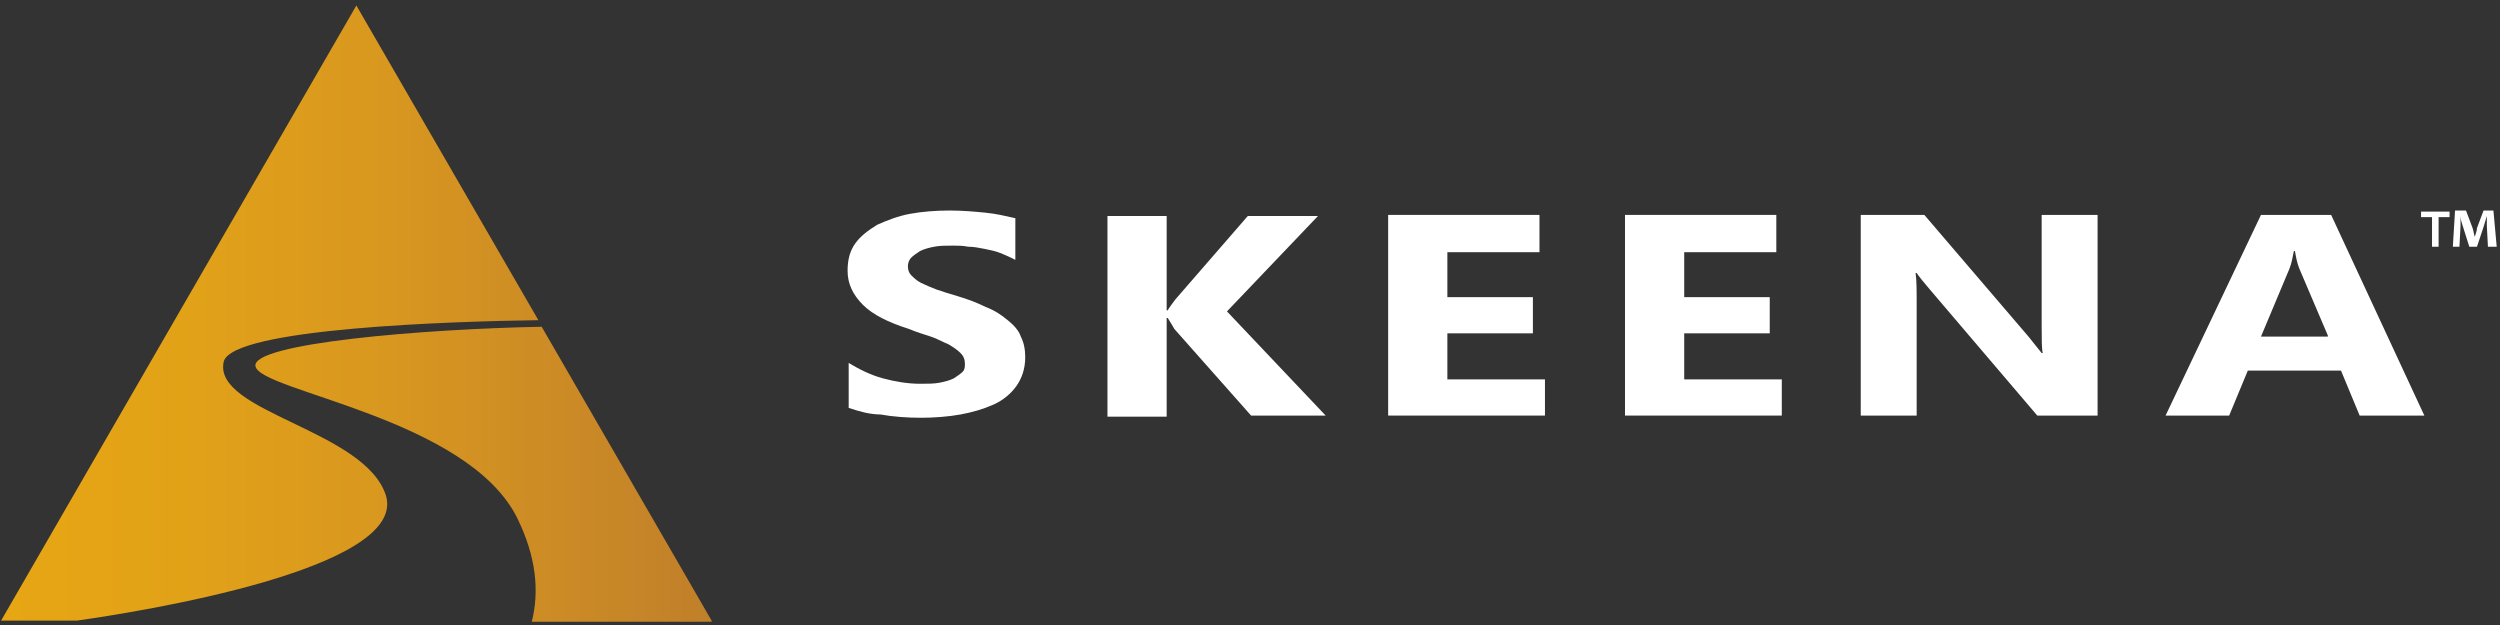
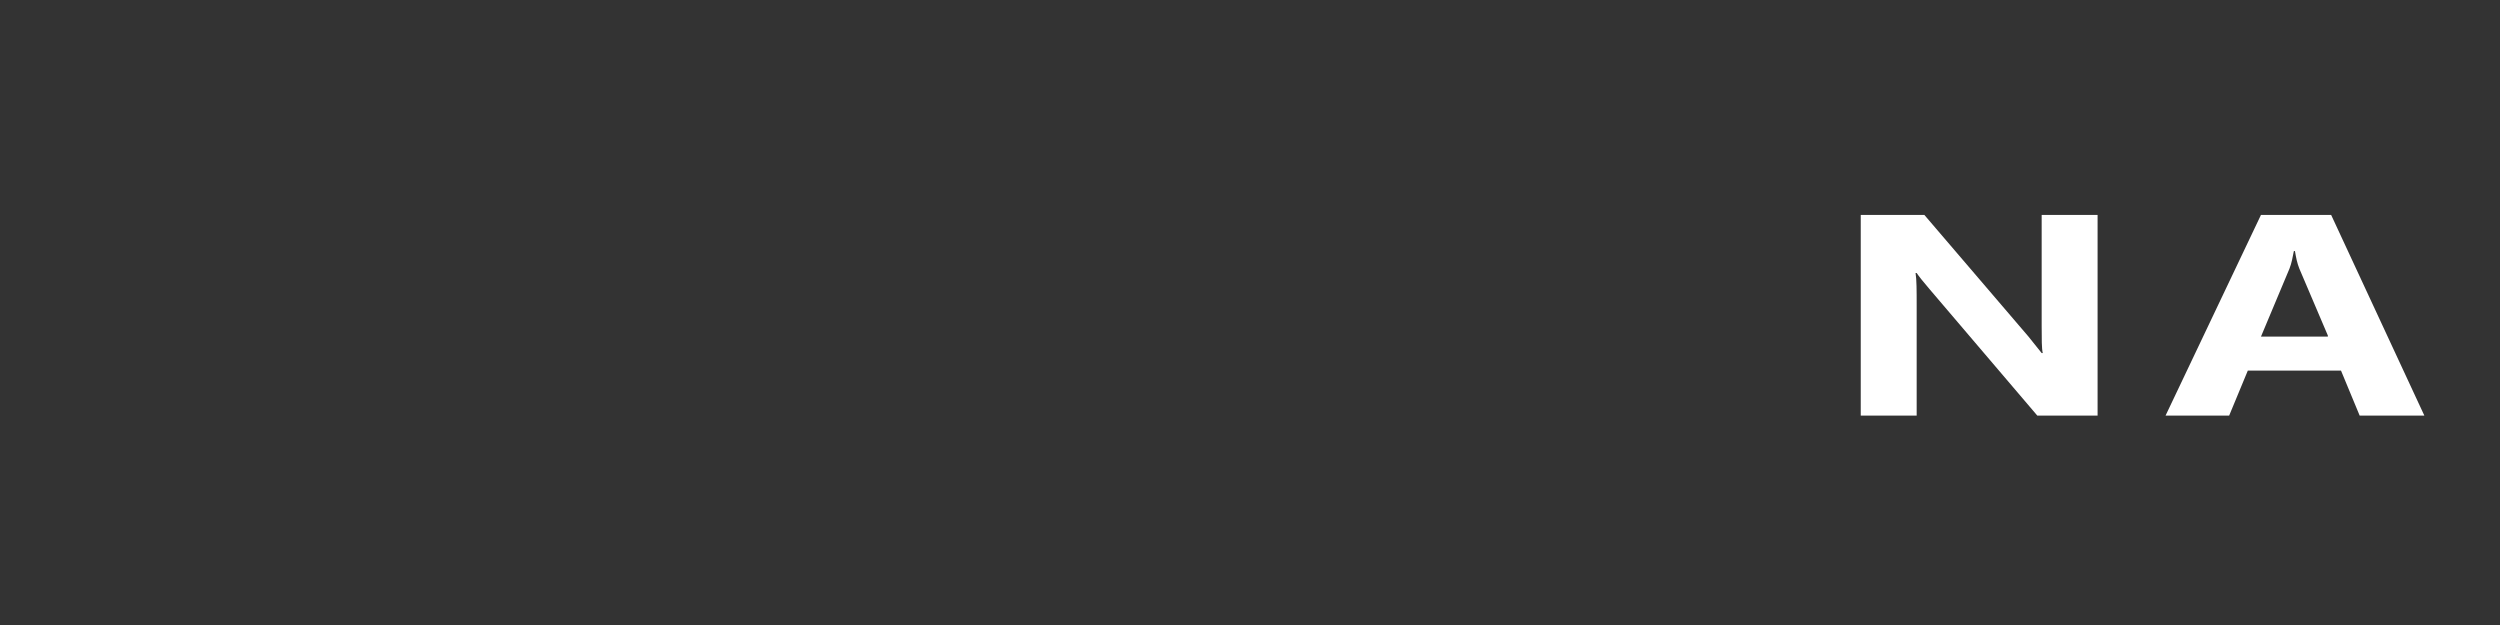
<svg xmlns="http://www.w3.org/2000/svg" xmlns:ns1="http://sodipodi.sourceforge.net/DTD/sodipodi-0.dtd" xmlns:ns2="http://www.inkscape.org/namespaces/inkscape" viewBox="0 0 228 57" version="1.1" id="svg80" ns1:docname="skeena_white.svg" ns2:export-filename="skeena22.png" ns2:export-xdpi="643.36841" ns2:export-ydpi="643.36841" ns2:version="1.2.1 (9c6d41e, 2022-07-14)">
  <rect x="0" y="0" width="228" height="57" fill="#333333" stroke="none" />
  <ns1:namedview id="namedview82" pagecolor="#ffffff" bordercolor="#666666" borderopacity="1.0" ns2:showpageshadow="2" ns2:pageopacity="0.0" ns2:pagecheckerboard="0" ns2:deskcolor="#d1d1d1" showgrid="false" ns2:zoom="1.5635148" ns2:cx="25.583384" ns2:cy="10.872938" ns2:window-width="1309" ns2:window-height="456" ns2:window-x="0" ns2:window-y="25" ns2:window-maximized="0" ns2:current-layer="svg80" />
  <defs id="defs62">
    <linearGradient id="skeena-logo_greytext-a" x1=".118%" x2="99.998%" y1="50%" y2="50%">
      <stop offset="0%" stop-color="#E7A614" id="stop51" />
      <stop offset="24.97%" stop-color="#E2A218" id="stop53" />
      <stop offset="54.51%" stop-color="#D8971F" id="stop55" />
      <stop offset="86.24%" stop-color="#C88727" id="stop57" />
      <stop offset="100%" stop-color="#C07F2A" id="stop59" />
    </linearGradient>
  </defs>
  <g fill="none" id="g78">
-     <path fill="url(#skeena-logo_greytext-a)" d="M64.9,56.6 L49.4,29.8 C38.7,30 22.9,31.3 23.3,33.4 C23.7,35.7 42.7,38.1 47.2,47.3 C48.9,50.8 49.2,53.9 48.5,56.7 L64.9,56.7 L64.9,56.6 L64.9,56.6 Z M20.4,33 C21.1,29.9 41.7,29.3 49.1,29.2 L32.5,0.5 L0.1,56.6 L7,56.6 C12.7,55.8 37.2,51.9 35.2,45.2 C33.3,39.2 19.4,37.6 20.4,33 Z" id="path64" />
    <g fill="#636468" transform="translate(77 19)" id="g74">
-       <path d="M.4 18.2L.4 14.1C1.4 14.7 2.4 15.2 3.5 15.5 4.6 15.8 5.8 16 6.9 16 7.6 16 8.2 16 8.7 15.9 9.2 15.8 9.6 15.7 10 15.5 10.3 15.3 10.6 15.1 10.8 14.9 11 14.7 11 14.4 11 14.2 11 13.8 10.9 13.5 10.6 13.2 10.3 12.9 10 12.7 9.5 12.4 9 12.2 8.5 11.9 7.9 11.7 7.3 11.5 6.6 11.3 5.9 11 4 10.4 2.6 9.7 1.7 8.8.8 7.9.3 6.9.3 5.7.3 4.7.5 3.9 1 3.2 1.5 2.5 2.2 2 3 1.5 3.9 1.1 4.9.7 6 .5 7.1.3 8.3.2 9.6.2 10.8.2 11.9.3 12.9.4 13.9.5 14.7.7 15.6.9L15.6 4.7C15.2 4.5 14.8 4.3 14.3 4.1 13.8 3.9 13.3 3.8 12.8 3.7 12.3 3.6 11.8 3.5 11.3 3.5 10.8 3.4 10.3 3.4 9.9 3.4 9.3 3.4 8.7 3.4 8.2 3.5 7.7 3.6 7.3 3.7 6.9 3.9 6.6 4.1 6.3 4.3 6.1 4.5 5.9 4.7 5.8 5 5.8 5.3 5.8 5.6 5.9 5.9 6.1 6.1 6.3 6.3 6.6 6.6 7 6.8 7.4 7 7.9 7.2 8.4 7.4 9 7.6 9.6 7.8 10.3 8 11.3 8.3 12.1 8.6 12.9 9 13.7 9.3 14.3 9.7 14.9 10.2 15.4 10.6 15.9 11.1 16.1 11.7 16.4 12.3 16.5 12.9 16.5 13.6 16.5 14.6 16.2 15.5 15.7 16.2 15.2 16.9 14.5 17.5 13.6 17.9 12.7 18.3 11.7 18.6 10.6 18.8 9.5 19 8.2 19.1 7 19.1 5.7 19.1 4.4 19 3.3 18.8 2.3 18.8 1.3 18.5.4 18.2zM43.9 18.9L37.1 18.9 30.1 11C30 10.8 29.8 10.5 29.5 10L29.4 10 29.4 19 24 19 24 .7 29.4.7 29.4 9.3 29.5 9.3C29.6 9.1 29.9 8.7 30.2 8.3L36.8.7 43.2.7 34.9 9.4 43.9 18.9z" id="path66" style="fill:#ffffff" />
-       <polygon points="63.9 18.9 49.6 18.9 49.6 .6 63.4 .6 63.4 4 55 4 55 8.1 62.8 8.1 62.8 11.4 55 11.4 55 15.6 63.9 15.6" id="polygon68" style="fill:#ffffff" />
-       <polygon points="85.5 18.9 71.2 18.9 71.2 .6 85 .6 85 4 76.6 4 76.6 8.1 84.4 8.1 84.4 11.4 76.6 11.4 76.6 15.6 85.5 15.6" id="polygon70" style="fill:#ffffff" />
      <path d="M114.2 18.9L108.8 18.9 99 7.4C98.4 6.7 98 6.2 97.8 5.9L97.7 5.9C97.8 6.5 97.8 7.5 97.8 8.9L97.8 18.9 92.7 18.9 92.7.6 98.5.6 108 11.7C108.4 12.2 108.8 12.7 109.2 13.2L109.3 13.2C109.2 12.8 109.2 11.9 109.2 10.7L109.2.6 114.3.6 114.3 18.9 114.2 18.9zM144.1 18.9L138.2 18.9 136.5 14.8 128 14.8 126.3 18.9 120.5 18.9 129.2.6 135.6.6 144.1 18.9zM135.3 11.6L132.7 5.5C132.5 5 132.4 4.5 132.3 3.9L132.2 3.9C132.1 4.4 132 5 131.8 5.5L129.2 11.7 135.3 11.7 135.3 11.6z" id="path72" style="fill:#ffffff" />
    </g>
-     <path fill="#636468" d="M223.4,19.3 L223.4,19.8 L222.4,19.8 L222.4,22.5 L221.8,22.5 L221.8,19.8 L220.8,19.8 L220.8,19.3 L223.4,19.3 Z M226.9,22.5 L226.8,20.6 C226.8,20.3 226.8,20 226.8,19.7 L226.8,19.7 C226.7,20 226.6,20.4 226.5,20.7 L225.9,22.5 L225.2,22.5 L224.6,20.6 C224.5,20.3 224.4,20 224.4,19.7 L224.4,19.7 C224.4,20 224.4,20.3 224.4,20.6 L224.3,22.5 L223.7,22.5 L223.9,19.2 L224.9,19.2 L225.5,20.8 C225.6,21.1 225.6,21.3 225.7,21.6 L225.7,21.6 C225.8,21.3 225.9,21 225.9,20.8 L226.5,19.2 L227.4,19.2 L227.7,22.5 L226.9,22.5 L226.9,22.5 Z" id="path76" style="fill:#ffffff" />
  </g>
</svg>